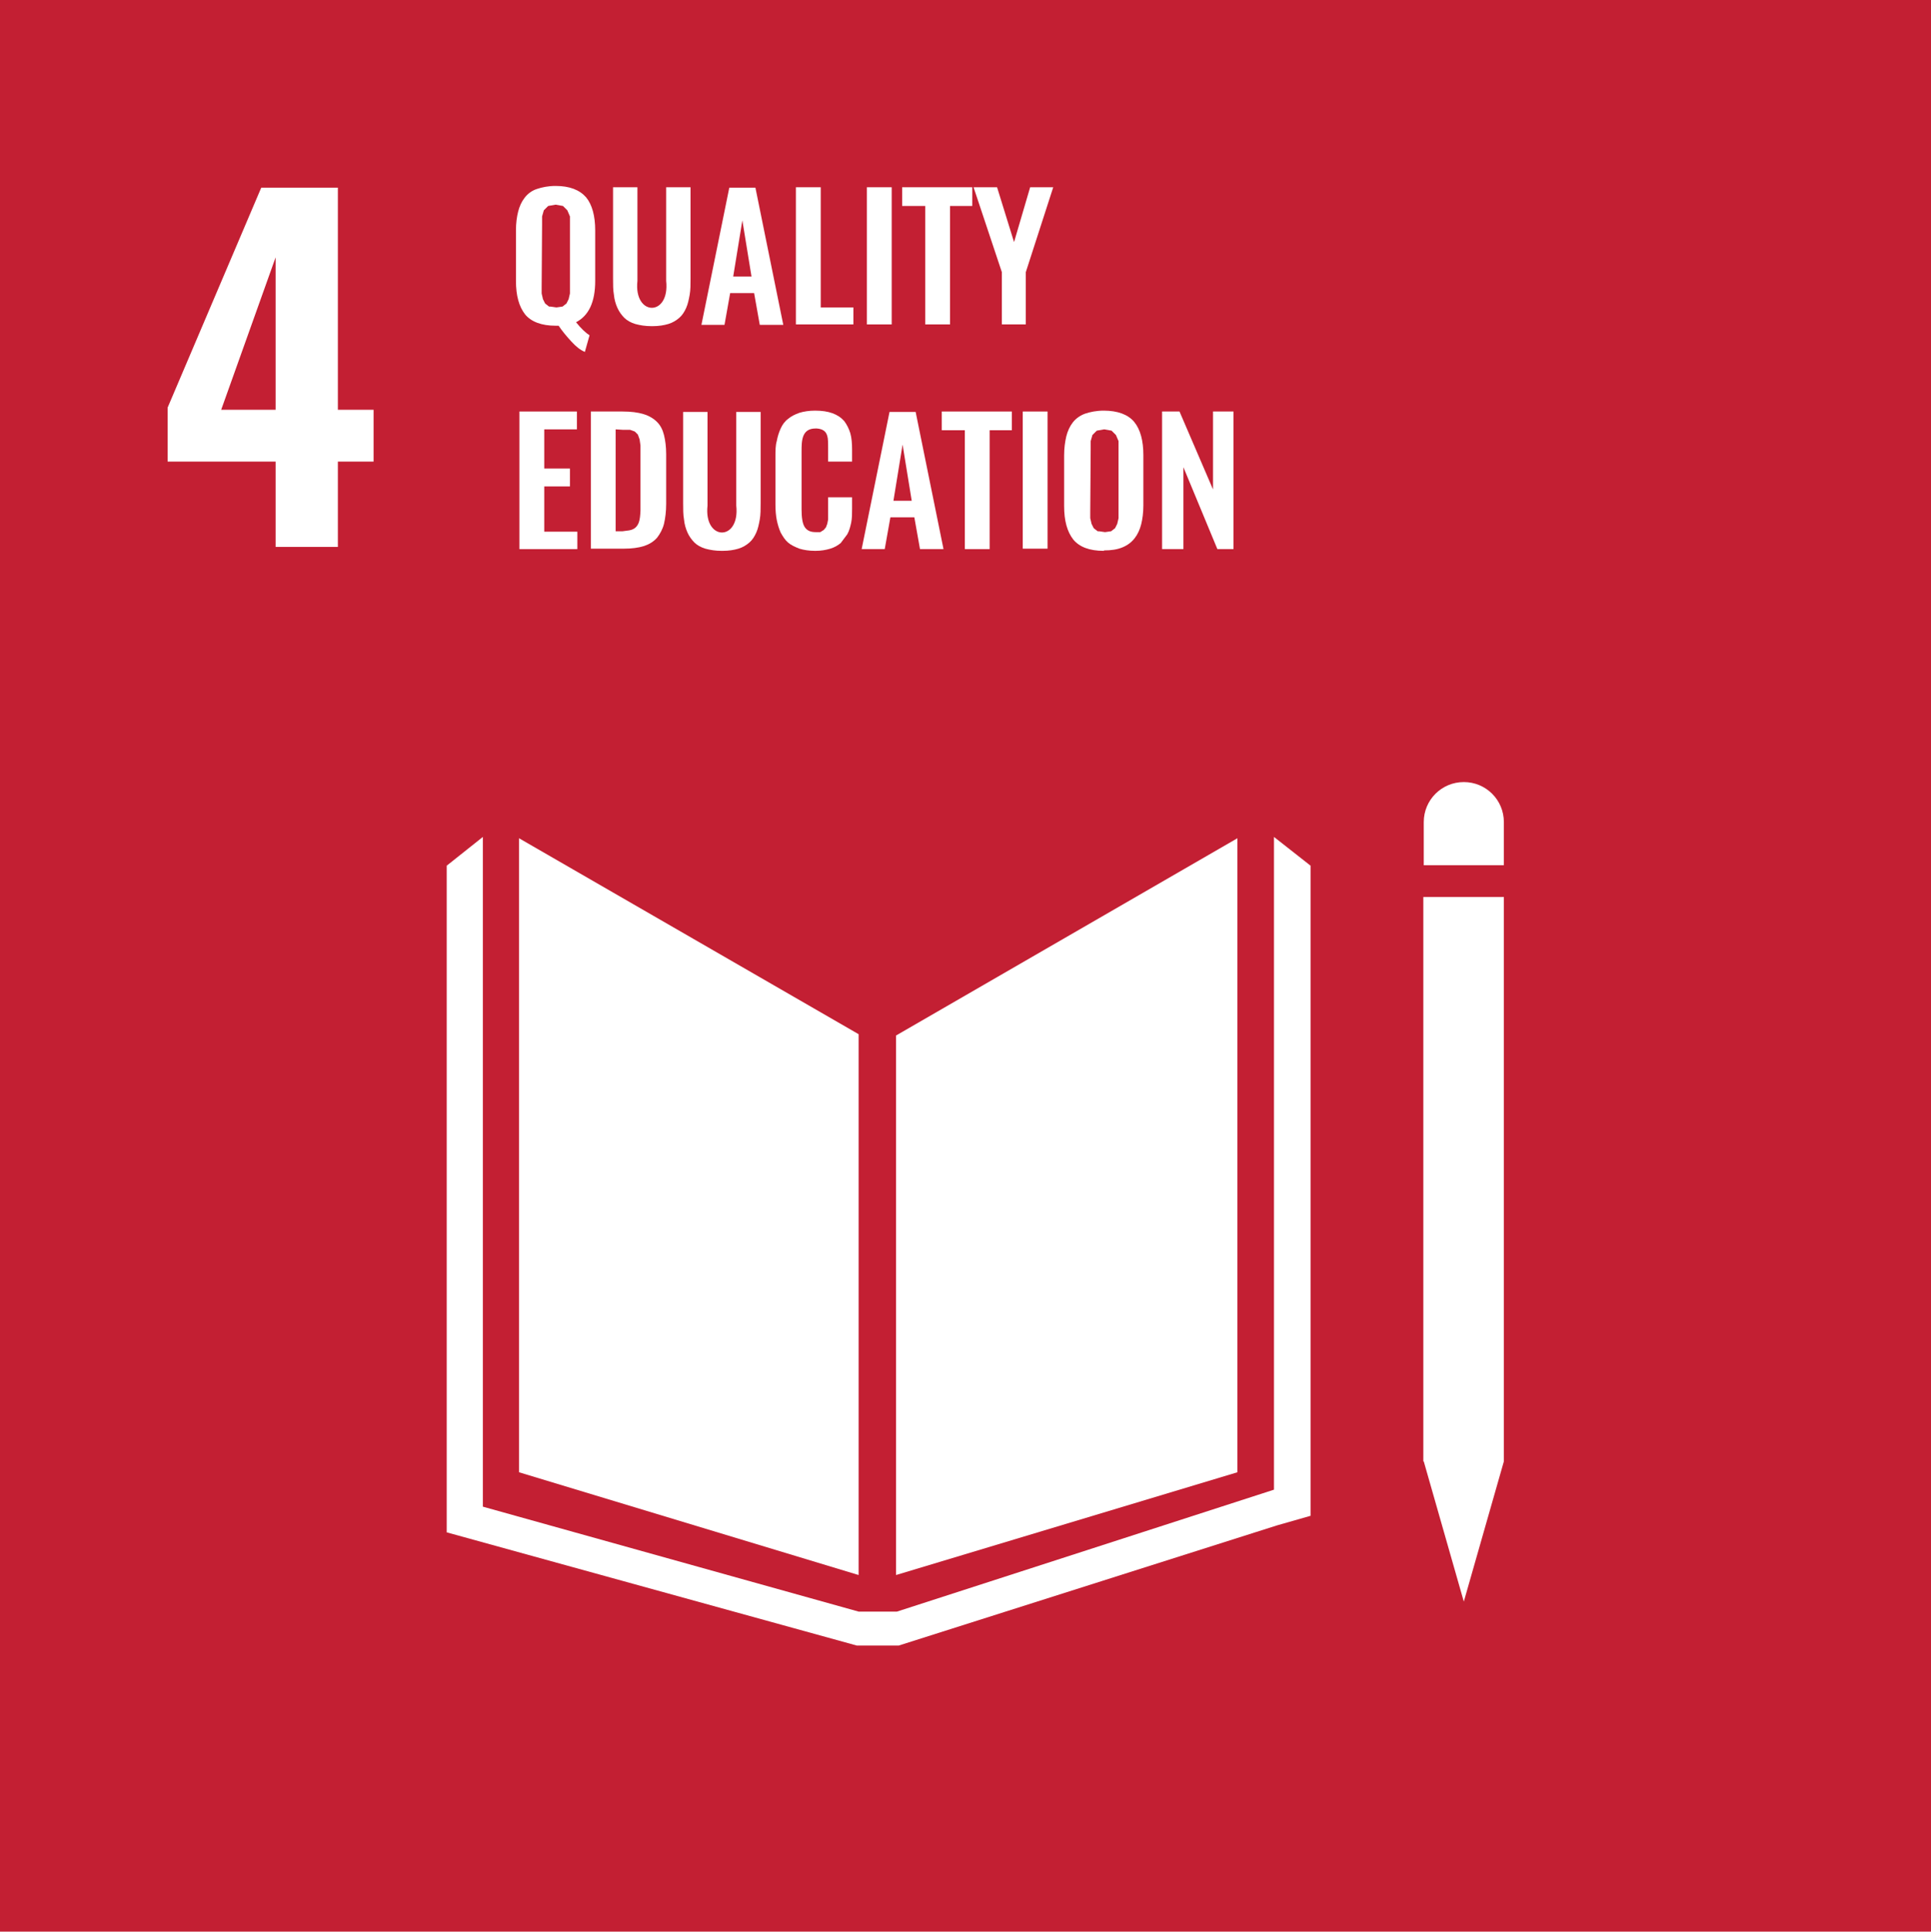
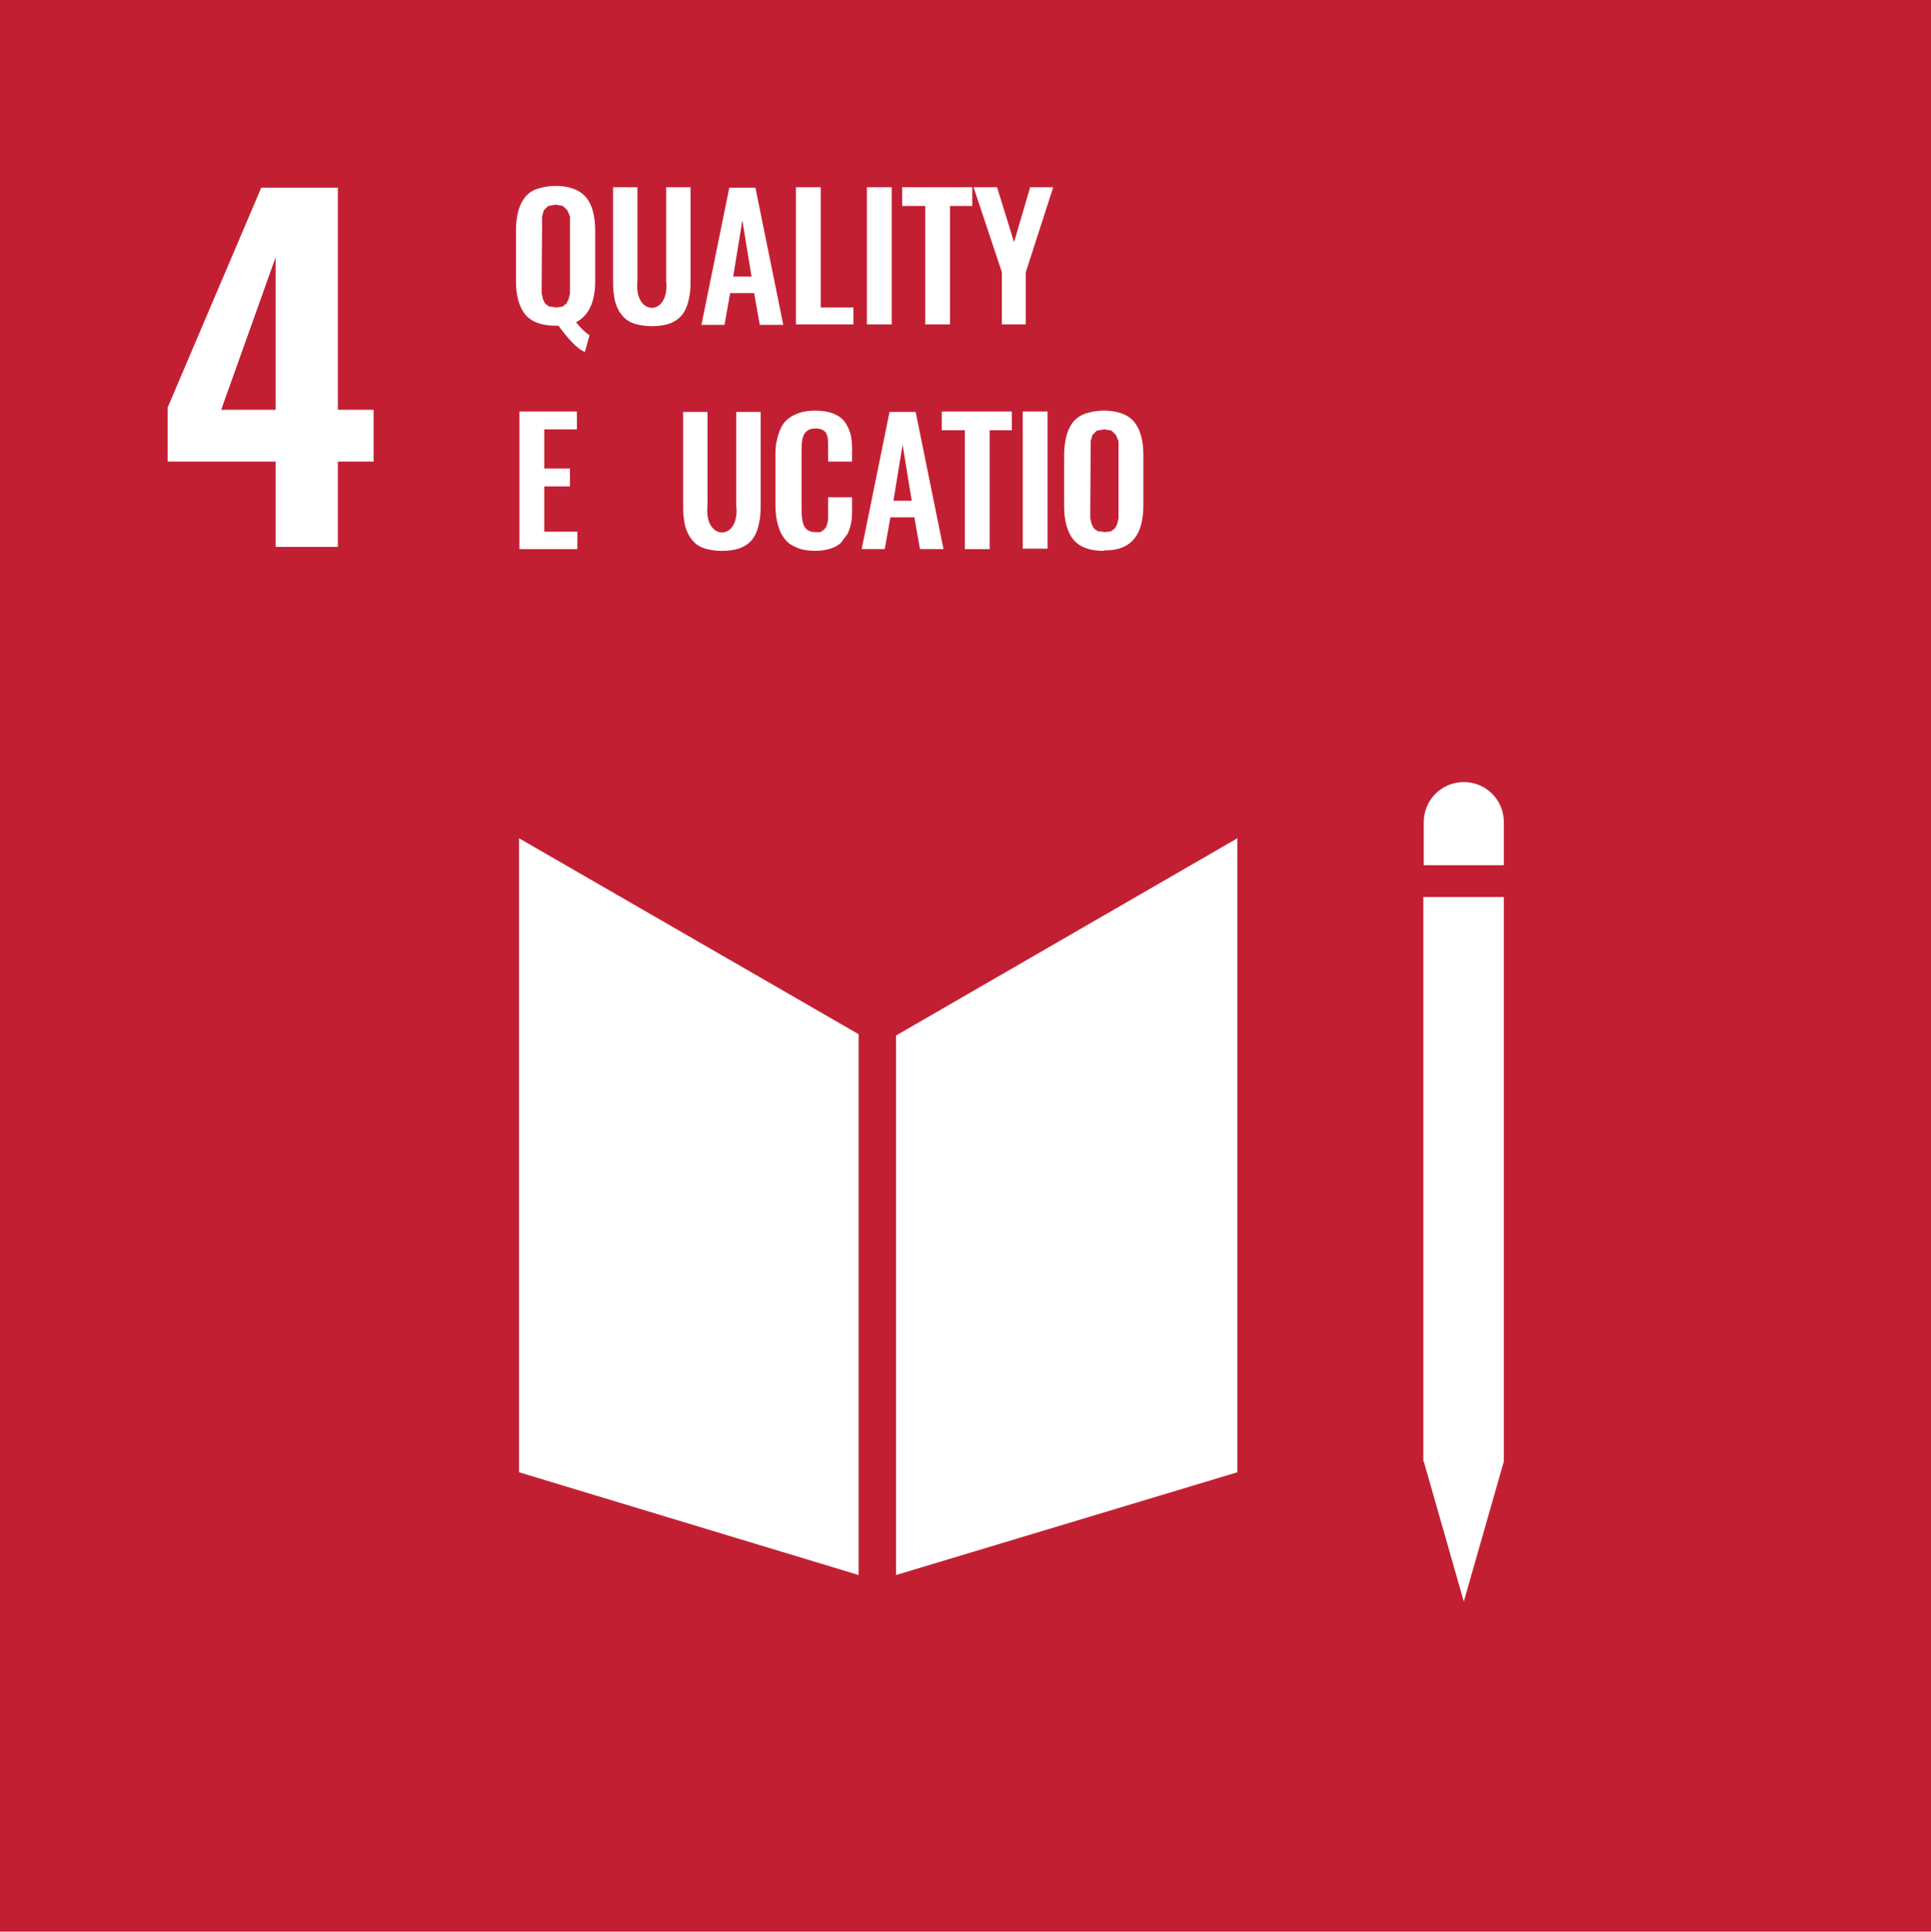
<svg xmlns="http://www.w3.org/2000/svg" id="Calque_2" data-name="Calque 2" viewBox="0 0 44.35 44.36">
  <defs>
    <style>
      .cls-1 {
        fill: #fff;
      }

      .cls-2 {
        fill: #c31f33;
      }
    </style>
  </defs>
  <g id="Calque_2-2" data-name="Calque 2">
    <g>
      <rect class="cls-2" width="44.35" height="44.36" />
      <path class="cls-1" d="M6.33,9.41v-3.5l-1.25,3.5m1.25,1.19H3.85v-1.24l2.15-5.05h1.76v5.1h.82v1.19h-.82v1.96h-1.43v-1.96Z" />
      <path class="cls-1" d="M12.64,7.04l.14,.02,.14-.02,.09-.07,.05-.1,.03-.13v-.15s0-1.43,0-1.43v-.19s-.06-.14-.06-.14l-.1-.1-.17-.03-.17,.03-.1,.1-.04,.14v.19s-.01,1.43-.01,1.43v.15s.03,.13,.03,.13l.05,.1,.09,.07m.82,1.04c-.1-.04-.2-.12-.31-.24-.11-.12-.21-.24-.29-.36h-.07c-.32,0-.56-.09-.7-.26-.14-.18-.21-.43-.21-.77v-1.16c0-.17,.02-.31,.05-.43,.03-.12,.08-.23,.15-.32,.07-.09,.16-.16,.28-.2,.12-.04,.26-.07,.43-.07,.32,0,.55,.09,.7,.26,.14,.17,.21,.43,.21,.76v1.16c0,.49-.15,.8-.44,.95,.12,.15,.23,.25,.31,.3l-.11,.39Z" />
      <path class="cls-1" d="M14.96,7.49c-.14,0-.26-.02-.37-.05-.1-.03-.19-.08-.25-.14s-.12-.14-.16-.23c-.04-.09-.07-.19-.08-.3-.02-.11-.02-.23-.02-.38v-2.09h.56v2.15c-.09,.82,.75,.83,.66,0v-2.15h.56v2.09c0,.14,0,.27-.02,.38-.02,.11-.04,.21-.08,.3-.04,.09-.09,.17-.16,.23-.07,.06-.15,.11-.25,.14-.1,.03-.22,.05-.36,.05" />
      <path class="cls-1" d="M16.84,6.35h.42l-.21-1.29m-.94,2.4l.64-3.15h.6l.64,3.15h-.54l-.13-.73h-.55l-.13,.73h-.54Z" />
      <polyline class="cls-1" points="18.28 7.45 18.28 4.3 18.85 4.3 18.85 7.06 19.6 7.06 19.6 7.45" />
      <rect class="cls-1" x="19.91" y="4.3" width=".57" height="3.15" />
      <polyline class="cls-1" points="21.25 7.45 21.25 4.73 20.72 4.73 20.72 4.3 22.33 4.3 22.33 4.73 21.82 4.73 21.82 7.45" />
      <polyline class="cls-1" points="23.01 7.45 23.01 6.25 22.36 4.3 22.9 4.3 23.29 5.56 23.66 4.3 24.19 4.3 23.56 6.25 23.56 7.45" />
      <polyline class="cls-1" points="11.93 12.61 11.93 9.45 13.25 9.45 13.25 9.86 12.5 9.86 12.5 10.76 13.09 10.76 13.09 11.17 12.5 11.17 12.5 12.21 13.26 12.21 13.26 12.61" />
-       <path class="cls-1" d="M14.14,12.2h.16l.15-.02c.24-.04,.25-.26,.26-.45v-.17s0-1.15,0-1.15v-.18s-.02-.14-.02-.14l-.04-.11-.07-.07-.11-.04h-.17s-.16-.01-.16-.01m-.57,2.74v-3.15h.73c.19,0,.35,.02,.48,.06,.13,.04,.23,.1,.31,.18,.08,.08,.13,.18,.16,.3,.03,.12,.05,.27,.05,.44v1.14c0,.18-.02,.33-.05,.46-.03,.12-.09,.23-.16,.32-.08,.09-.18,.15-.3,.19-.13,.04-.28,.06-.46,.06h-.76Z" />
      <path class="cls-1" d="M16.57,12.65c-.14,0-.26-.02-.37-.05-.1-.03-.19-.08-.25-.14s-.12-.14-.16-.23c-.04-.09-.07-.19-.08-.3-.02-.11-.02-.23-.02-.38v-2.09h.56v2.15c-.09,.82,.75,.83,.66,0v-2.15h.56v2.09c0,.14,0,.27-.02,.38-.02,.11-.04,.21-.08,.3-.04,.09-.09,.17-.16,.23-.07,.06-.15,.11-.25,.14-.1,.03-.22,.05-.36,.05" />
      <path class="cls-1" d="M18.72,12.65c-.14,0-.26-.02-.36-.05-.1-.04-.19-.08-.26-.14-.07-.06-.12-.14-.17-.23-.04-.09-.07-.19-.09-.29s-.03-.22-.03-.35v-1.1c0-.14,0-.26,.03-.36,.02-.11,.05-.2,.09-.29,.04-.09,.1-.17,.17-.22,.07-.06,.15-.1,.26-.14,.1-.03,.22-.05,.36-.05,.16,0,.29,.02,.4,.06,.11,.04,.2,.1,.27,.18,.06,.08,.11,.18,.14,.28,.03,.11,.04,.23,.04,.38v.27h-.55v-.27c0-.16,0-.26-.02-.32-.03-.11-.11-.16-.24-.17h-.03c-.32,0-.32,.29-.32,.53v1.33c0,.18,.02,.32,.07,.4,.05,.08,.13,.12,.25,.12h.11s.08-.05,.08-.05l.05-.06,.03-.08,.02-.1v-.11s0-.12,0-.12v-.28h.55v.26c0,.12,0,.22-.02,.32-.02,.09-.04,.18-.09,.27l-.15,.2c-.06,.05-.14,.1-.24,.13-.1,.03-.21,.05-.34,.05" />
      <path class="cls-1" d="M20.52,11.5h.42l-.21-1.29m-.94,2.4l.64-3.15h.6l.64,3.15h-.54l-.13-.73h-.55l-.13,.73h-.54Z" />
      <polyline class="cls-1" points="22.16 12.61 22.16 9.88 21.63 9.88 21.63 9.45 23.24 9.45 23.24 9.88 22.73 9.88 22.73 12.61" />
      <rect class="cls-1" x="23.49" y="9.45" width=".57" height="3.15" />
      <path class="cls-1" d="M25.24,12.2l.14,.02,.14-.02,.09-.07,.05-.1,.03-.13v-.15s0-1.43,0-1.43v-.19s-.06-.14-.06-.14l-.1-.1-.17-.03-.17,.03-.1,.1-.04,.14v.19s-.01,1.43-.01,1.43v.15s.03,.13,.03,.13l.05,.1,.09,.07m.14,.45c-.33,0-.56-.09-.7-.26-.14-.18-.21-.43-.21-.77v-1.16c0-.17,.02-.31,.05-.44,.03-.12,.08-.23,.15-.32,.07-.09,.17-.16,.28-.2,.12-.04,.26-.07,.43-.07,.32,0,.56,.09,.7,.26,.14,.17,.21,.43,.21,.76v1.16c0,.16-.02,.31-.05,.43-.03,.12-.08,.23-.15,.32-.07,.09-.16,.16-.28,.21-.12,.05-.26,.07-.42,.07" />
-       <polyline class="cls-1" points="26.69 12.61 26.69 9.45 27.09 9.45 27.86 11.24 27.86 9.45 28.33 9.45 28.33 12.61 27.96 12.61 27.18 10.73 27.18 12.61" />
      <polyline class="cls-1" points="19.72 23.75 11.92 19.25 11.92 33.81 19.72 36.17" />
      <polyline class="cls-1" points="20.58 23.78 20.58 36.17 28.42 33.81 28.42 19.25" />
      <path class="cls-1" d="M32.93,33.56h-.23l.92,3.22,.92-3.22h0v-12.96h-1.85v12.96" />
-       <polyline class="cls-1" points="30.1 19.88 29.26 19.22 29.26 34.21 20.6 37.01 19.72 37.01 11.09 34.6 11.09 19.22 10.26 19.88 10.26 35.19 19.68 37.79 20.64 37.79 29.33 35.03 30.1 34.81" />
      <path class="cls-1" d="M34.54,18.88c0-.51-.41-.92-.92-.92s-.92,.41-.92,.92v.99h1.84" />
    </g>
  </g>
</svg>